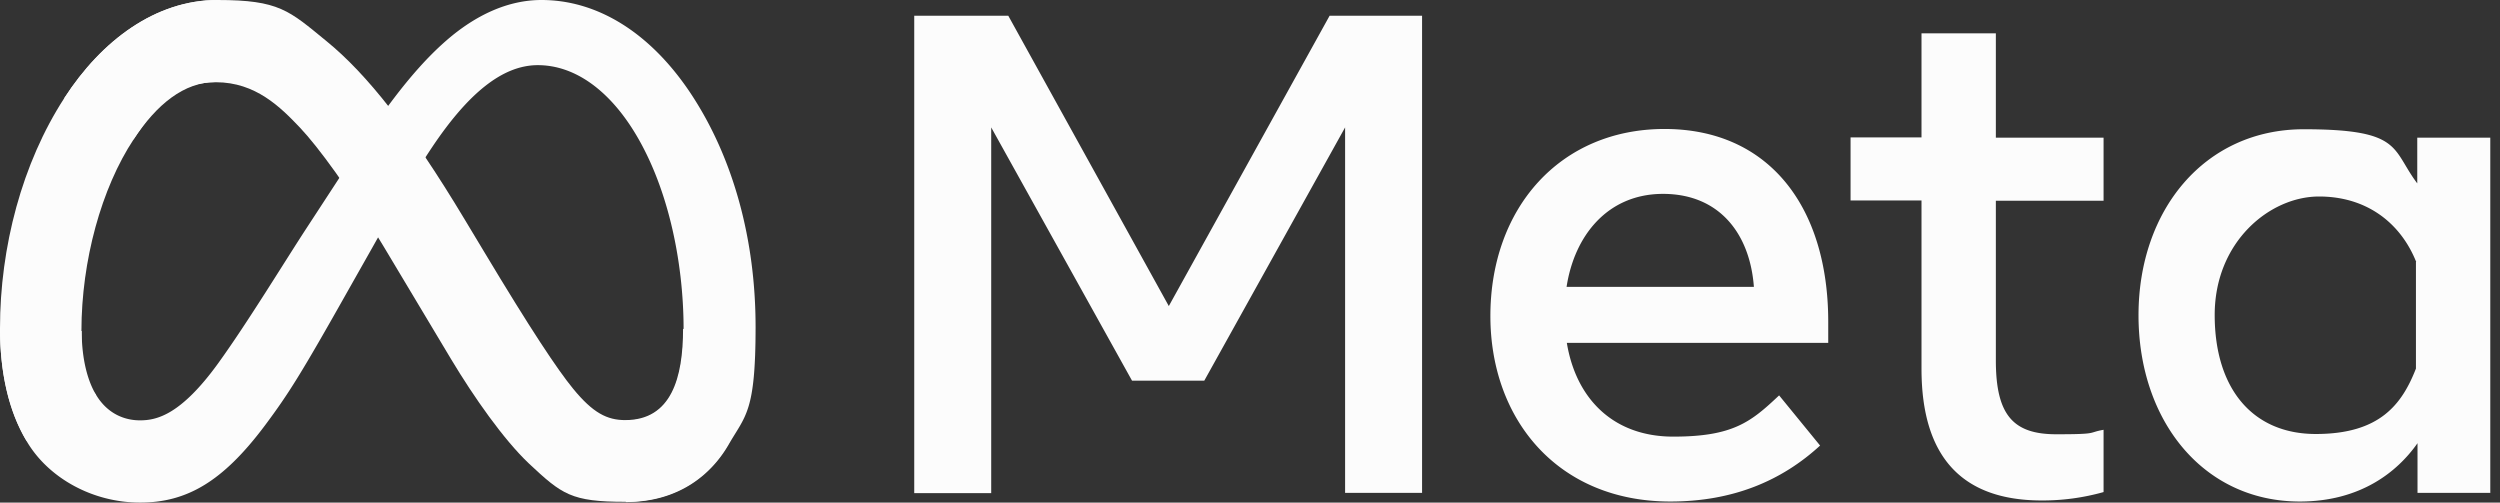
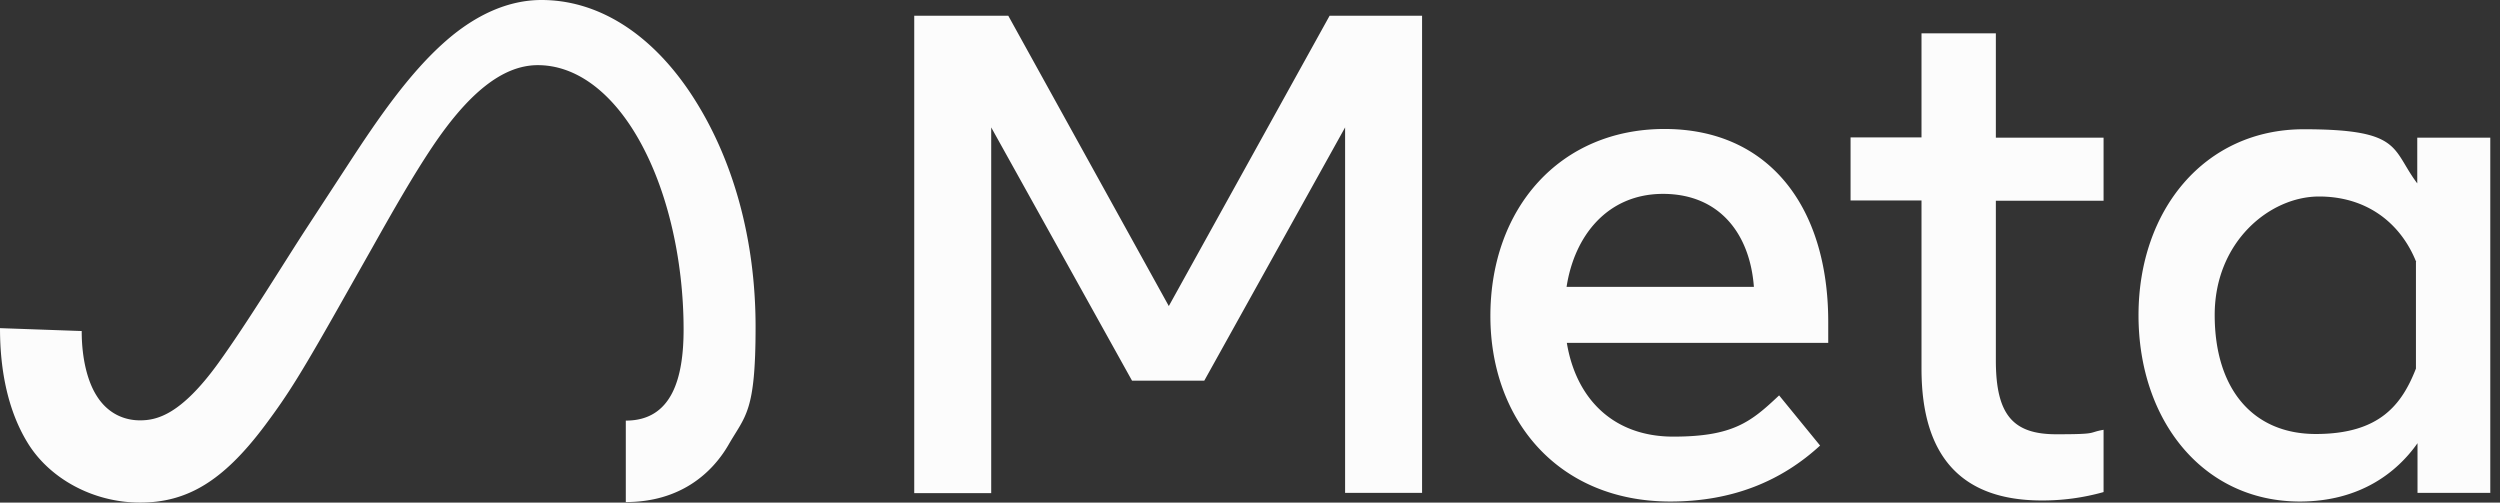
<svg xmlns="http://www.w3.org/2000/svg" width="194" height="39" fill="none">
  <rect width="100%" height="100%" fill="#333333" stroke="none" />
  <path fill="#FCFCFC" d="M70.925 1.223h7.319L90.7 23.75l12.477-22.527h7.176v37.022h-5.973V9.887L93.452 29.54h-5.606L76.918 9.887v28.379h-5.973V1.223h-.02Zm58.123 13.822c-4.281 0-6.871 3.221-7.482 7.217h14.536c-.306-4.118-2.671-7.217-7.054-7.217Zm-13.394 9.48c0-8.4 5.423-14.516 13.516-14.516 8.094 0 12.701 6.035 12.701 14.964v1.631h-20.285c.714 4.343 3.609 7.278 8.257 7.278s6.034-1.141 8.216-3.2l3.18 3.893c-2.997 2.753-6.789 4.343-11.62 4.343-8.746 0-13.965-6.381-13.965-14.393Zm33.455-8.97h-5.505v-4.893h5.505V2.589h5.769v8.093h8.359v4.893h-8.359V27.97c0 4.24 1.346 5.729 4.689 5.729s2.385-.122 3.67-.347v4.832a17.41 17.41 0 0 1-4.791.652c-6.218 0-9.337-3.404-9.337-10.213v-13.09.02Zm38.388 4.77c-1.162-2.915-3.731-5.076-7.543-5.076-3.812 0-8.094 3.506-8.094 9.194 0 5.688 2.916 9.235 7.849 9.235 4.934 0 6.667-2.262 7.768-5.076v-8.277h.02Zm5.769 17.92h-5.667v-3.853c-1.59 2.263-4.465 4.526-9.133 4.526-7.503 0-12.518-6.28-12.518-14.454 0-8.175 5.138-14.434 12.823-14.434 7.686 0 6.789 1.529 8.808 4.2v-3.548h5.667v27.584l.02-.02ZM6.34 25.687c0 2.243.49 3.955 1.142 4.995.836 1.366 2.1 1.937 3.384 1.937 1.285 0 3.16-.408 6.076-4.444 2.324-3.222 5.076-7.768 6.931-10.602l3.14-4.81c2.181-3.344 4.689-7.055 7.583-9.583C36.922 1.142 39.45 0 42.017 0c4.302 0 8.38 2.487 11.519 7.156 3.425 5.117 5.097 11.56 5.097 18.205 0 6.646-.775 6.85-2.1 9.154-1.285 2.222-3.772 4.444-7.971 4.444v-6.32c3.588 0 4.485-3.302 4.485-7.074 0-5.382-1.264-11.355-4.016-15.637-1.958-3.037-4.506-4.872-7.299-4.872s-5.464 2.283-8.196 6.36c-1.447 2.162-2.956 4.791-4.627 7.768l-1.856 3.282c-3.71 6.585-4.648 8.073-6.503 10.56C17.308 37.35 14.515 39 10.866 39c-3.649 0-7.074-1.876-8.766-4.71C.673 31.927 0 28.91 0 25.464l6.34.224Z" />
-   <path fill="#FCFCFC" d="M4.995 7.604C7.889 3.12 12.089 0 16.88 0c4.791 0 5.545.815 8.44 3.18 3.16 2.57 6.524 6.83 10.724 13.823l1.508 2.507c3.63 6.055 5.709 9.174 6.912 10.642 1.549 1.896 2.65 2.447 4.056 2.447 3.589 0 4.486-3.303 4.486-7.075l5.586-.183c0 3.955-.775 6.85-2.1 9.154-1.285 2.222-3.772 4.444-7.971 4.444-4.2 0-4.914-.571-7.483-2.977-1.957-1.855-4.26-5.137-6.034-8.093l-5.26-8.787c-2.63-4.404-5.056-7.686-6.462-9.174-1.51-1.59-3.446-3.527-6.524-3.527-3.079 0-4.628 1.753-6.402 4.444l-5.382-3.2.02-.02Z" />
-   <path fill="#FCFCFC" d="M16.778 6.36c-2.507 0-4.627 1.754-6.401 4.445-2.508 3.792-4.057 9.44-4.057 14.862 0 5.423.49 3.955 1.142 4.995l-5.403 3.547C.673 31.926 0 28.91 0 25.463 0 19.184 1.712 12.66 4.995 7.604 7.89 3.14 12.089 0 16.88 0l-.102 6.36Z" />
</svg>